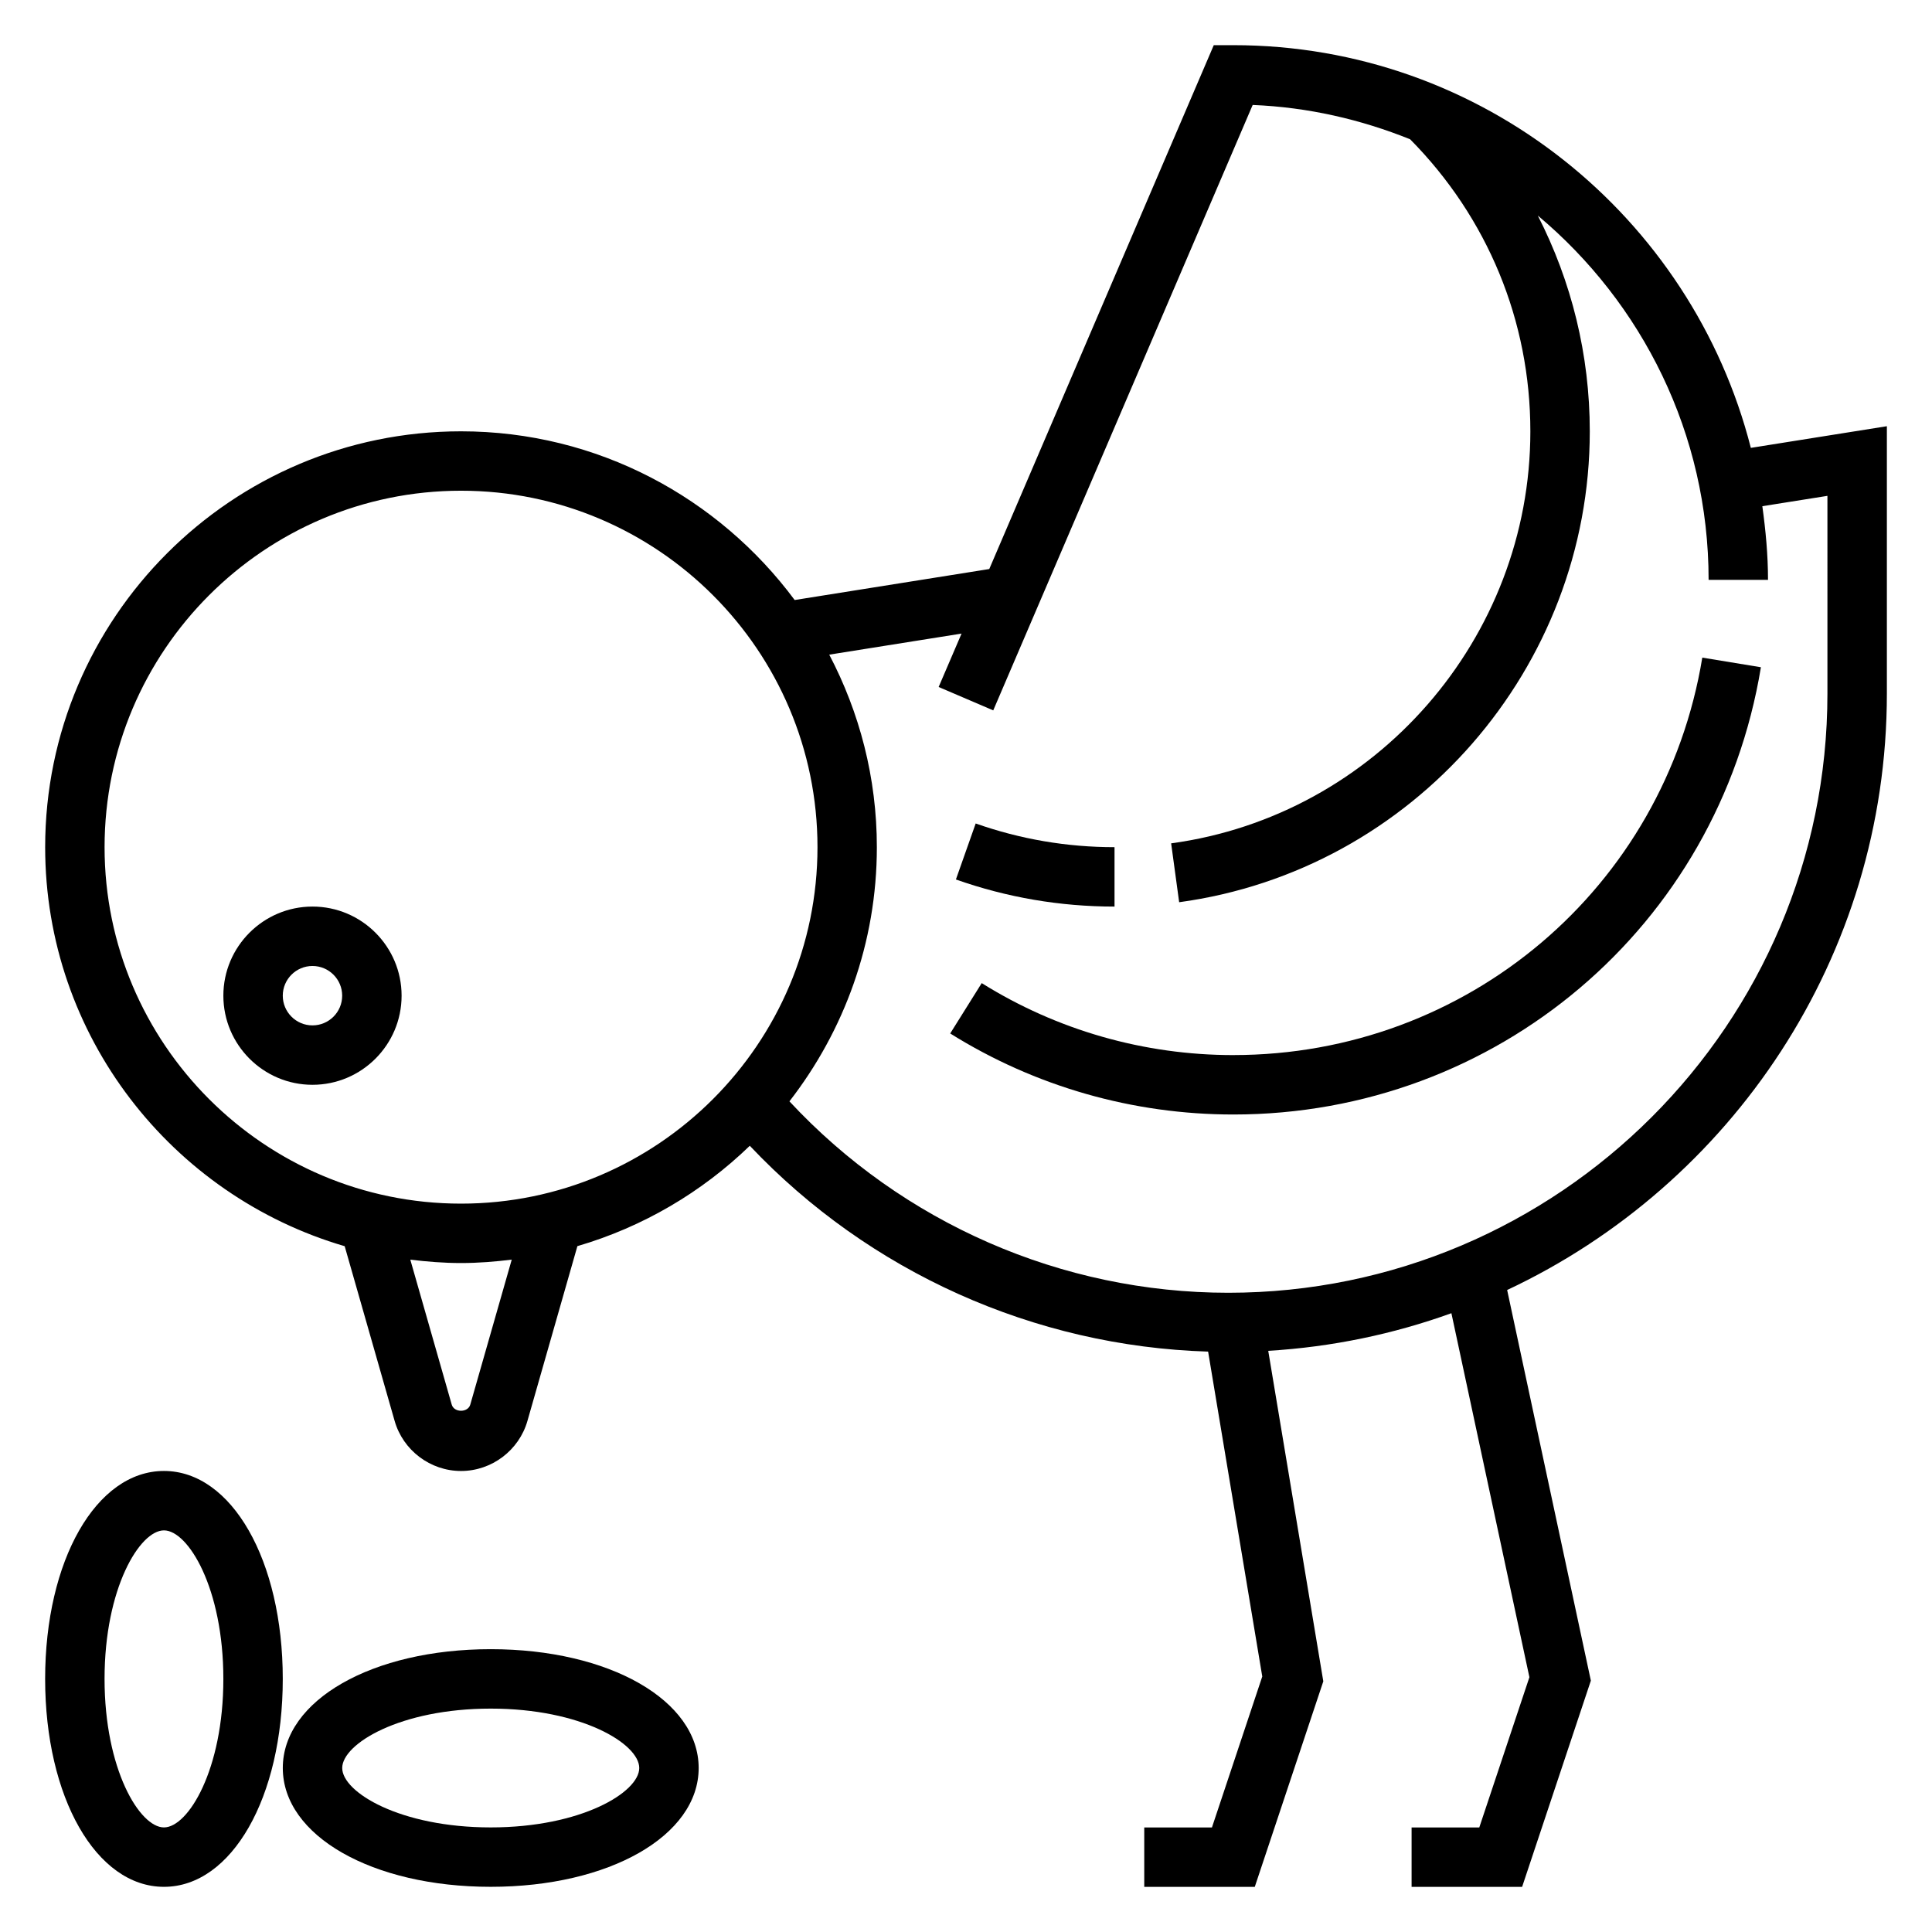
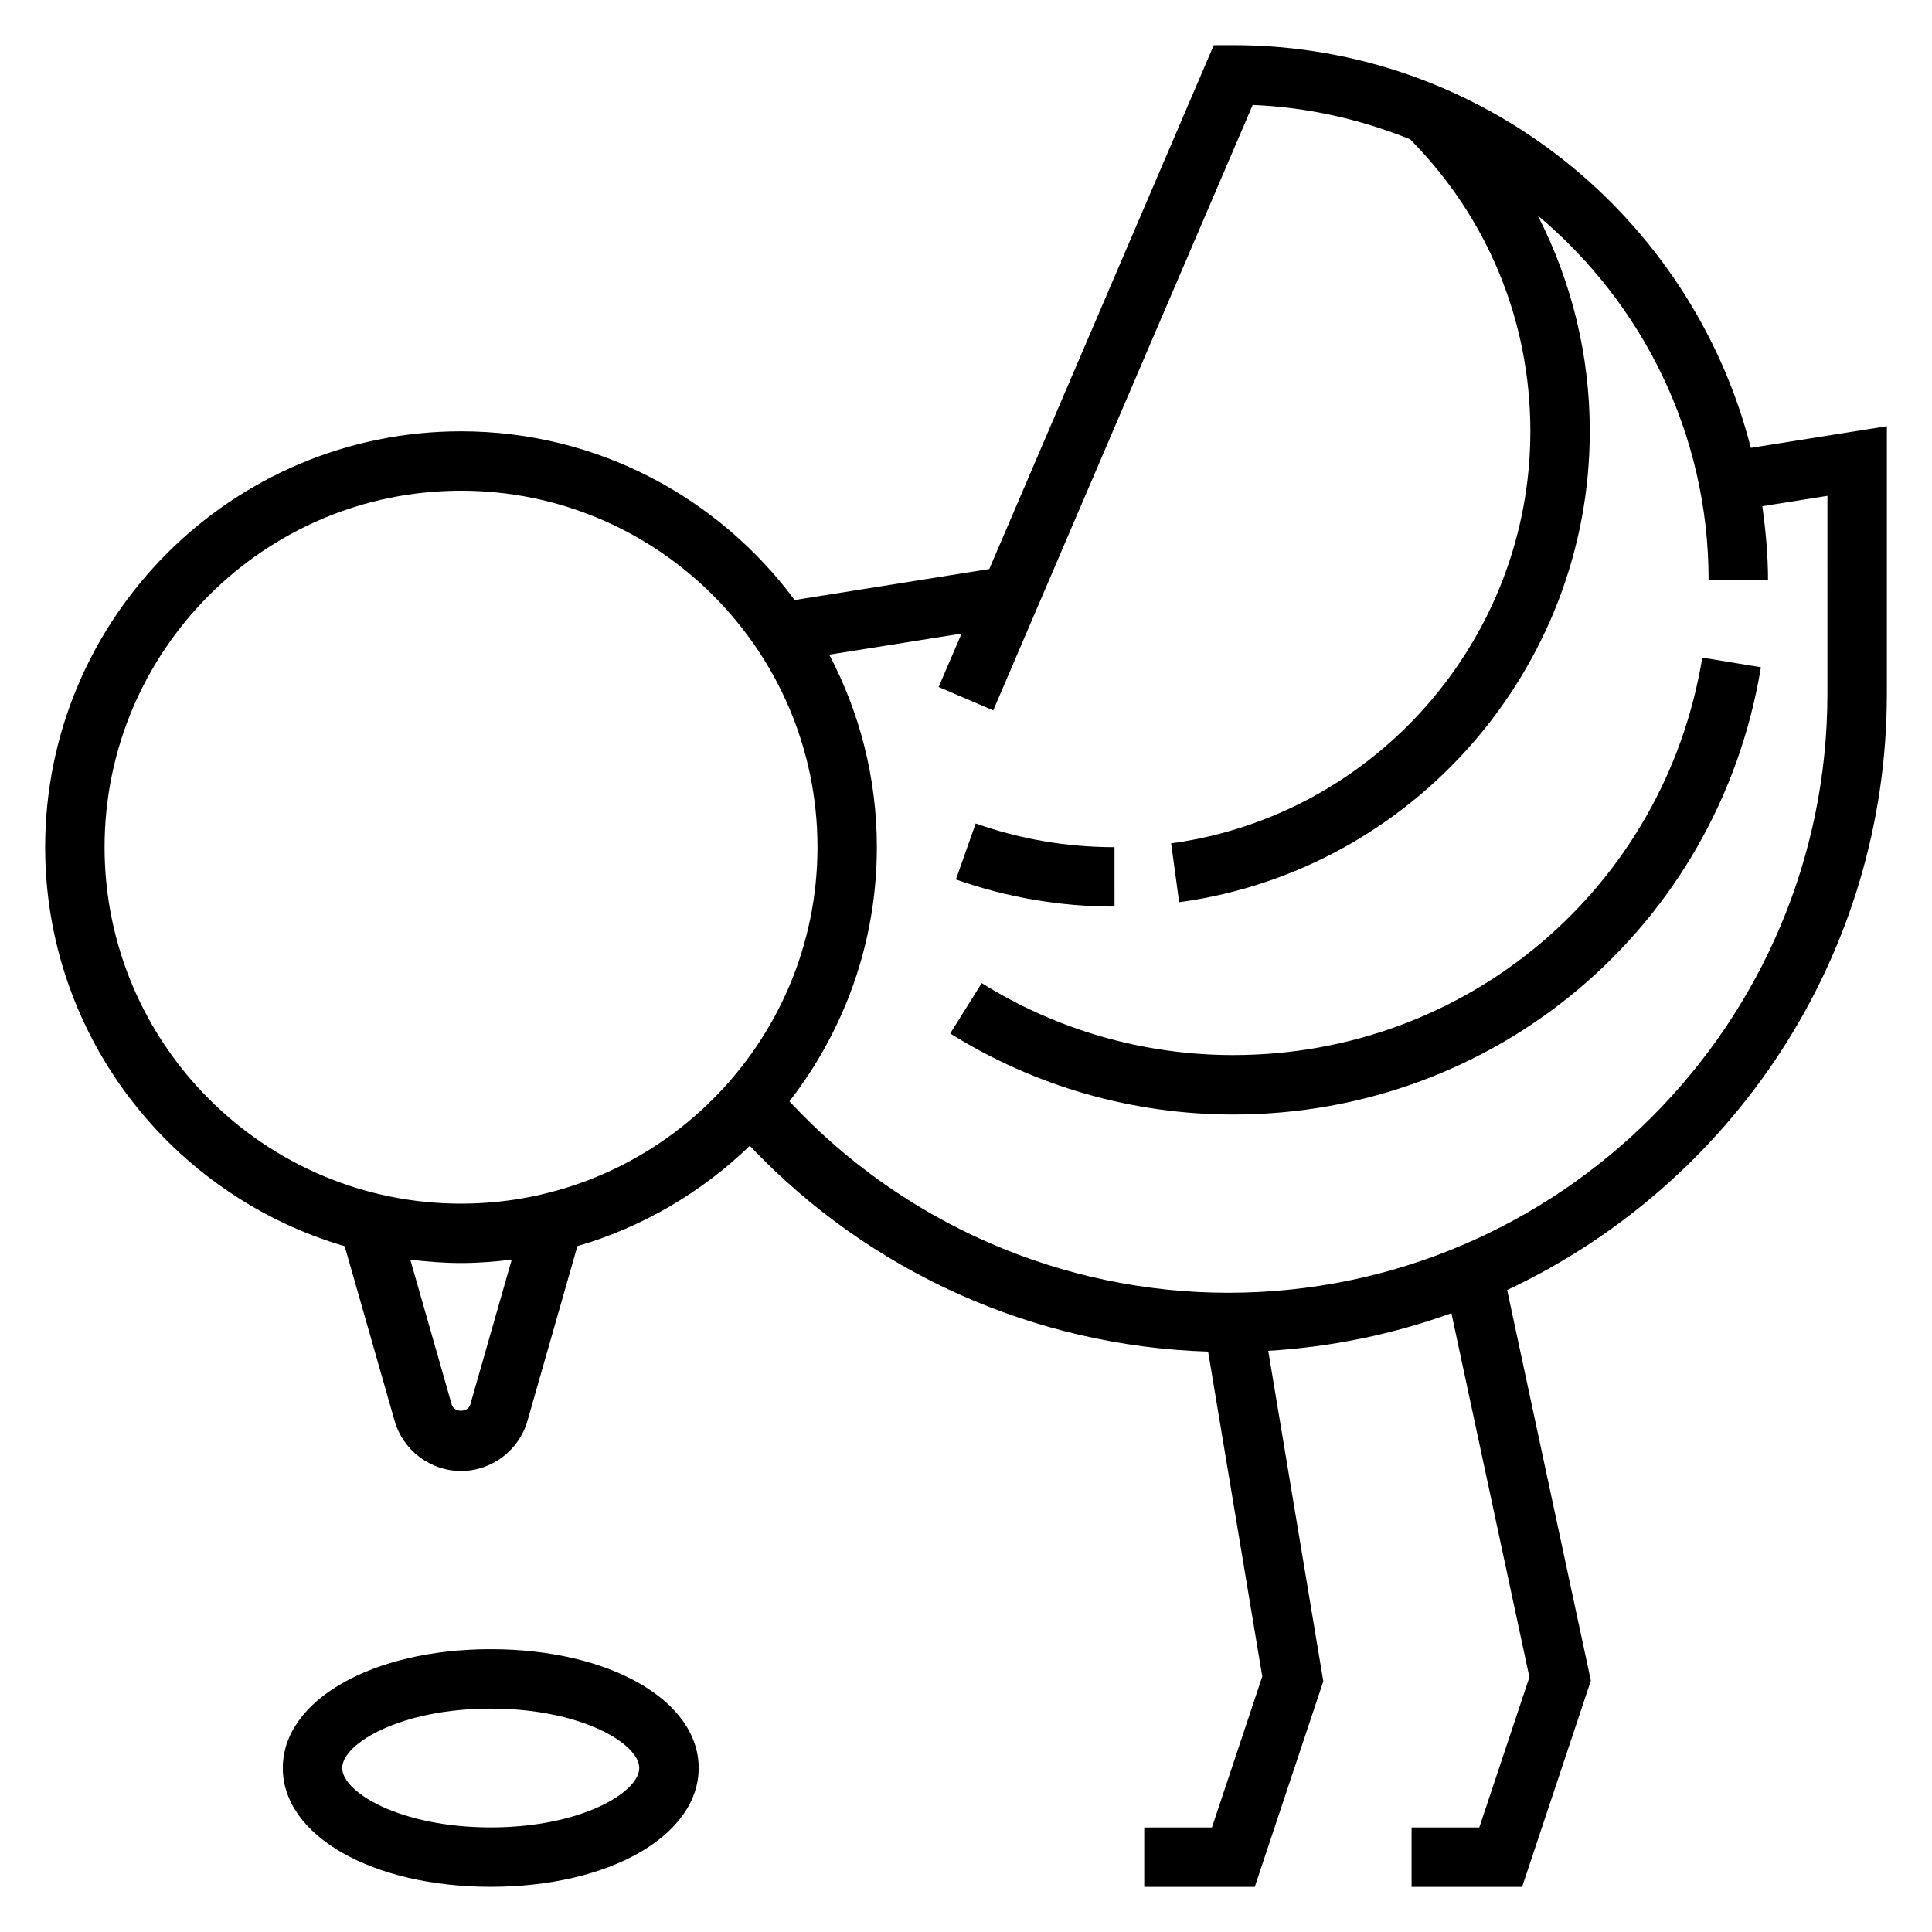
<svg xmlns="http://www.w3.org/2000/svg" fill="#000000" width="800px" height="800px" version="1.1" viewBox="144 144 512 512">
  <g>
    <path d="m607.99 262.69c-15.633-61.238-71.105-106.72-137.14-106.72h-5.188l-59.496 138.83-51.57 8.211c-20.098-27.066-52.199-44.707-88.418-44.707-60.773 0-110.21 49.438-110.21 110.21 0 50.059 33.582 92.355 79.375 105.74l13.234 46.289c2.227 7.82 9.469 13.285 17.602 13.285 8.133 0 15.375-5.465 17.602-13.289l13.234-46.297c17.391-5.086 33-14.32 45.688-26.598 31.668 33.496 75.391 53.129 121.46 54.547l14.352 86.098-13.336 40.004h-17.941v15.742h29.293l18.16-54.465-14.594-87.586c16.941-1.016 33.234-4.449 48.539-9.973l20.672 96.465-13.281 39.816h-17.941v15.742h29.293l18.215-54.648-22.184-103.52c59.387-27.883 100.63-88.238 100.63-158.06v-70.855zm-339.36 253.54c-0.613 2.18-4.305 2.188-4.922-0.008l-10.973-38.398c4.418 0.531 8.883 0.895 13.441 0.895 4.559 0 9.02-0.363 13.438-0.906zm-2.453-53.254c-52.09 0-94.465-42.379-94.465-94.465 0-52.09 42.375-94.465 94.465-94.465 52.09 0 94.465 42.375 94.465 94.465-0.004 52.086-42.379 94.465-94.465 94.465zm362.11-135.17c0 87.551-71.234 158.79-158.79 158.79-44.137 0-86.285-18.477-116.29-50.727 14.461-18.648 23.168-41.98 23.168-67.352 0-18.414-4.598-35.754-12.617-51.027l35.062-5.582-6.07 14.152 14.469 6.195 68.754-160.44c14.711 0.598 28.719 3.856 41.723 9.094 20.527 20.754 31.863 48.148 31.863 77.398 0 54.867-40.926 101.81-95.195 109.19l2.125 15.602c62.039-8.441 108.82-62.09 108.82-124.79 0-20.254-4.832-39.699-13.777-57.184 27.621 23.121 45.266 57.793 45.266 96.547h15.742c0-6.637-0.621-13.121-1.504-19.523l17.25-2.742z" />
-     <path d="m187.45 533.82c-17.949 0-31.488 23.695-31.488 55.105 0 31.41 13.539 55.105 31.488 55.105s31.488-23.695 31.488-55.105c0-31.41-13.539-55.105-31.488-55.105zm0 94.465c-6.414 0-15.742-15.336-15.742-39.359 0-24.027 9.328-39.359 15.742-39.359s15.742 15.336 15.742 39.359c0.004 24.023-9.324 39.359-15.742 39.359z" />
    <path d="m274.05 581.05c-31.41 0-55.105 13.539-55.105 31.488s23.695 31.488 55.105 31.488 55.105-13.539 55.105-31.488c-0.004-17.949-23.695-31.488-55.105-31.488zm0 47.234c-24.027 0-39.359-9.328-39.359-15.742s15.336-15.742 39.359-15.742c24.027 0 39.359 9.328 39.359 15.742 0 6.41-15.336 15.742-39.359 15.742z" />
-     <path d="m226.81 384.25c-13.02 0-23.617 10.598-23.617 23.617 0 13.02 10.598 23.617 23.617 23.617s23.617-10.598 23.617-23.617c0-13.02-10.594-23.617-23.617-23.617zm0 31.488c-4.344 0-7.871-3.527-7.871-7.871s3.527-7.871 7.871-7.871 7.871 3.527 7.871 7.871c0.004 4.344-3.523 7.871-7.871 7.871z" />
    <path d="m470.85 423.61c-23.664 0-46.727-6.598-66.684-19.074l-8.352 13.344c22.473 14.051 48.418 21.477 75.035 21.477 69.707 0 128.5-49.844 139.81-118.53l-15.531-2.551c-10.047 61.031-62.309 105.33-124.28 105.33z" />
    <path d="m439.36 368.51c-12.617 0-24.992-2.117-36.793-6.281l-5.242 14.84c13.484 4.766 27.629 7.184 42.035 7.184z" />
  </g>
</svg>